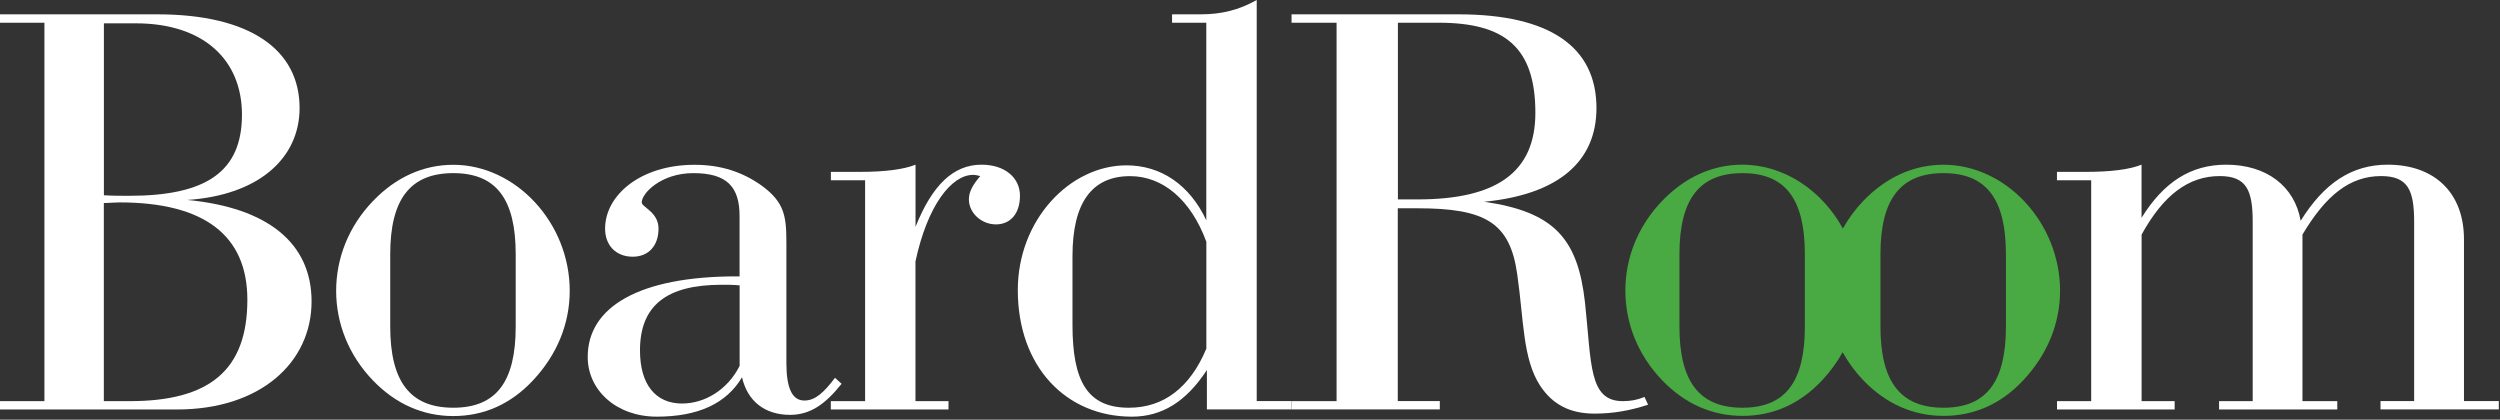
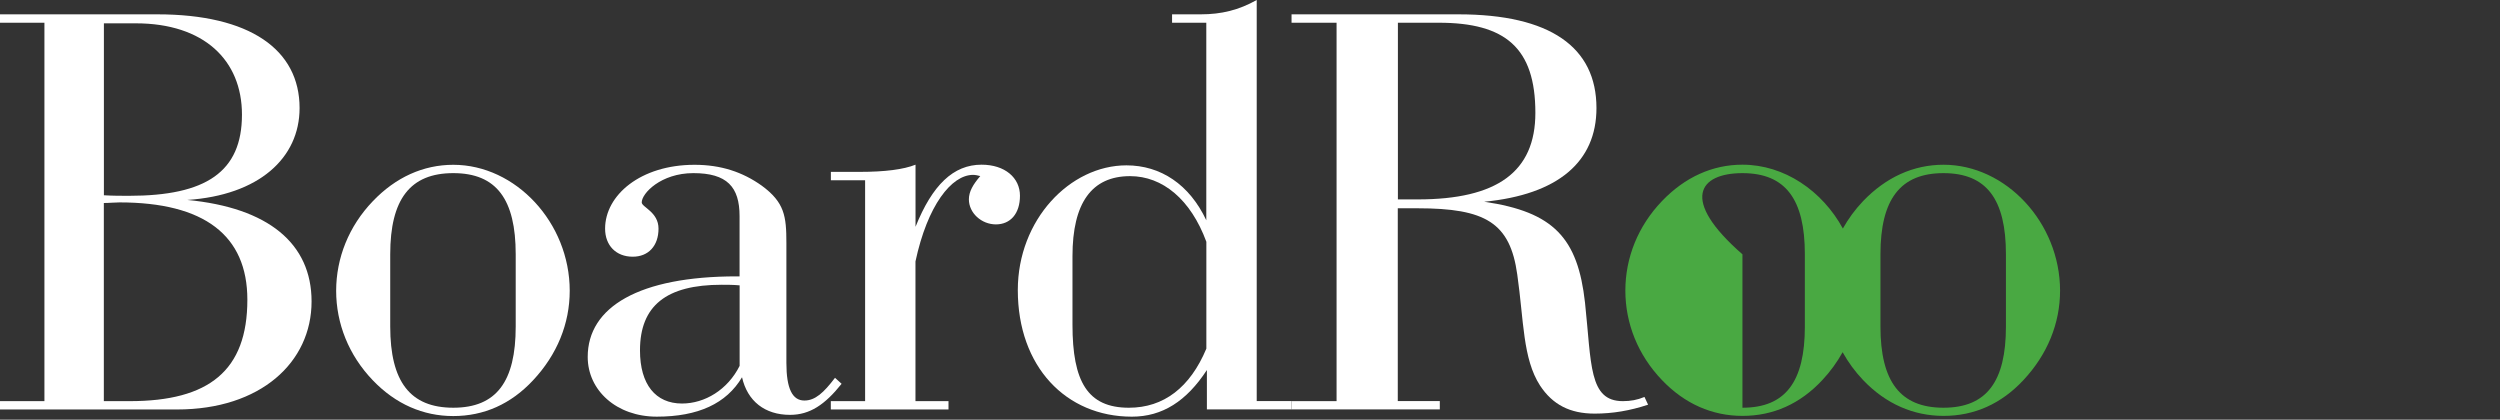
<svg xmlns="http://www.w3.org/2000/svg" width="417" height="70" viewBox="0 0 417 70" fill="none">
  <rect x="0" y="0" width="417" height="70" fill="#333333" stroke="none" />
  <path d="M0 66.911H7.41V3.791H0V2.391H26.24C41.66 2.391 49.97 8.261 49.97 18.021C49.97 26.381 43.16 32.561 31.24 33.351C44.76 34.641 51.97 40.621 51.97 50.281C51.97 60.441 43.46 68.301 29.54 68.301H0V66.911ZM21.53 32.661C34.35 32.661 40.36 28.681 40.36 19.121C40.36 10.061 34.05 3.891 22.64 3.891H17.33V32.571C18.83 32.661 20.23 32.661 21.53 32.661ZM21.63 66.911C34.85 66.911 41.26 61.831 41.26 49.991C41.26 39.241 34.05 33.761 19.93 33.761C19.13 33.761 18.23 33.861 17.32 33.861V66.911H21.63V66.911Z" fill="white" />
  <path d="M62.19 33.558C65.99 29.578 70.6 27.488 75.61 27.488C86.02 27.488 95.03 37.148 95.03 48.498C95.03 53.978 92.93 59.148 88.92 63.428C85.21 67.408 80.71 69.398 75.6 69.398C70.59 69.398 65.99 67.408 62.18 63.428C58.17 59.248 56.07 53.968 56.07 48.498C56.08 43.018 58.18 37.738 62.19 33.558ZM75.61 68.008C82.82 68.008 86.02 63.628 86.02 54.468V42.418C86.02 33.258 82.82 28.878 75.61 28.878C68.4 28.878 65.09 33.258 65.09 42.418V54.468C65.09 63.628 68.39 68.008 75.61 68.008Z" fill="white" />
  <path d="M131.78 69.198C127.57 69.198 124.67 66.908 123.77 62.928C121.17 67.308 116.46 69.498 109.55 69.498C102.84 69.498 98.03 65.118 98.03 59.538C98.03 51.178 106.64 46.098 122.86 46.098C123.06 46.098 123.16 46.098 123.36 46.098V36.048C123.36 31.168 121.26 28.878 115.65 28.878C110.24 28.878 107.04 32.258 107.04 33.758C107.04 34.558 109.84 35.348 109.84 38.138C109.84 41.028 108.14 42.818 105.54 42.818C102.74 42.818 100.93 40.928 100.93 38.138C100.93 32.558 106.84 27.488 115.85 27.488C120.25 27.488 123.86 28.688 127.06 30.968C130.86 33.758 131.17 36.048 131.17 40.528V60.538C131.17 64.828 132.17 66.808 134.17 66.808C135.97 66.808 137.38 65.518 139.28 63.018L140.38 64.018C137.59 67.508 135.08 69.198 131.78 69.198ZM123.37 47.598C122.27 47.498 121.27 47.498 120.37 47.498C111.16 47.498 106.75 50.978 106.75 58.448C106.75 64.128 109.35 67.308 113.76 67.308C117.56 67.308 121.37 65.018 123.37 61.028V47.598Z" fill="white" />
  <path d="M138.59 66.909H144.3V30.069H138.59V28.669H143.4C147.61 28.669 150.71 28.269 152.71 27.469V37.829C155.51 30.859 159.02 27.469 163.72 27.469C167.63 27.469 170.13 29.659 170.13 32.649C170.13 35.639 168.53 37.429 166.12 37.429C163.72 37.429 161.61 35.539 161.61 33.249C161.61 31.959 162.31 30.759 163.51 29.369C163.11 29.269 162.71 29.169 162.31 29.169C158.71 29.169 154.7 34.249 152.7 43.609V66.909H158.21V68.299H138.58V66.909H138.59Z" fill="white" />
  <path d="M188.8 69.5C177.79 69.5 169.77 61.14 169.77 48.39C169.77 36.64 178.48 27.58 187.89 27.58C193.6 27.58 198.4 30.77 201.21 36.74V3.79H195.5V2.39H200.31C203.71 2.39 206.62 1.69 209.62 0V66.9H215.43V68.29H201.31V61.72C197.91 66.91 193.9 69.5 188.8 69.5ZM188.3 68.01C194.11 68.01 198.51 64.63 201.22 58.15V40.33C198.62 33.26 193.91 29.38 188.5 29.38C182.09 29.38 178.89 33.86 178.89 42.72V54.17C178.89 63.63 181.39 68.01 188.3 68.01Z" fill="white" />
  <path d="M215.43 66.911H222.94V3.791H215.43V2.391H243.26C258.58 2.391 266.29 7.871 266.29 18.021C266.29 26.981 259.88 32.461 247.56 33.651C259.18 35.341 263.18 39.721 264.38 50.481C265.48 60.731 264.98 66.911 270.69 66.911C271.99 66.911 273.1 66.711 274.3 66.211L274.9 67.501C271.89 68.501 268.99 68.991 265.99 68.991C261.88 68.991 258.98 67.501 256.88 64.311C253.98 59.831 254.18 53.461 253.08 45.791C251.88 37.131 247.77 34.741 236.46 34.741H233.15V66.901H240.16V68.291H215.43V66.911V66.911ZM233.16 33.261H236.47C249.69 33.261 256.1 28.681 256.1 18.821C256.1 7.971 251.09 3.791 239.98 3.791H233.17V33.261H233.16Z" fill="white" />
-   <path d="M324.18 27.479C319.17 27.479 314.57 29.569 310.76 33.549C309.41 34.959 308.3 36.499 307.39 38.119C303.96 31.829 297.62 27.469 290.64 27.469C285.63 27.469 281.03 29.559 277.22 33.539C273.21 37.719 271.11 42.999 271.11 48.469C271.11 53.949 273.21 59.219 277.22 63.399C281.02 67.379 285.63 69.369 290.64 69.369C295.75 69.369 300.25 67.379 303.96 63.399C305.32 61.949 306.44 60.389 307.35 58.749C308.27 60.399 309.4 61.969 310.77 63.399C314.57 67.379 319.18 69.369 324.19 69.369C329.3 69.369 333.8 67.379 337.51 63.399C341.51 59.119 343.62 53.939 343.62 48.469C343.6 37.139 334.59 27.479 324.18 27.479ZM301.05 54.469C301.05 63.629 297.85 68.009 290.64 68.009C283.43 68.009 280.13 63.629 280.13 54.469V42.419C280.13 33.259 283.43 28.879 290.64 28.879C297.85 28.879 301.05 33.259 301.05 42.419V54.469ZM334.59 54.469C334.59 63.629 331.38 68.009 324.17 68.009C316.96 68.009 313.66 63.629 313.66 54.469V42.419C313.66 33.259 316.96 28.879 324.17 28.879C331.38 28.879 334.59 33.259 334.59 42.419V54.469Z" fill="#49A942" />
-   <path d="M343.1 30.069V28.669H347.9C352.11 28.669 355.21 28.269 357.21 27.469V36.329C360.92 30.359 365.42 27.469 371.33 27.469C378.04 27.469 382.75 31.049 383.75 36.829C387.65 30.559 392.26 27.469 398.27 27.469C406.08 27.469 410.99 32.149 410.99 39.919V66.899H416.8V68.289H397.07V66.899H402.68V37.039C402.68 31.759 401.68 29.369 397.17 29.369C391.96 29.369 387.96 32.559 384.05 39.129V66.909H389.86V68.299H370.14V66.909H375.75V37.039C375.75 31.759 374.75 29.369 370.24 29.369C365.03 29.369 360.83 32.559 357.22 39.129V66.909H362.73V68.299H343.11V66.909H348.81V30.069H343.1Z" fill="white" />
+   <path d="M324.18 27.479C319.17 27.479 314.57 29.569 310.76 33.549C309.41 34.959 308.3 36.499 307.39 38.119C303.96 31.829 297.62 27.469 290.64 27.469C285.63 27.469 281.03 29.559 277.22 33.539C273.21 37.719 271.11 42.999 271.11 48.469C271.11 53.949 273.21 59.219 277.22 63.399C281.02 67.379 285.63 69.369 290.64 69.369C295.75 69.369 300.25 67.379 303.96 63.399C305.32 61.949 306.44 60.389 307.35 58.749C308.27 60.399 309.4 61.969 310.77 63.399C314.57 67.379 319.18 69.369 324.19 69.369C329.3 69.369 333.8 67.379 337.51 63.399C341.51 59.119 343.62 53.939 343.62 48.469C343.6 37.139 334.59 27.479 324.18 27.479ZM301.05 54.469C301.05 63.629 297.85 68.009 290.64 68.009V42.419C280.13 33.259 283.43 28.879 290.64 28.879C297.85 28.879 301.05 33.259 301.05 42.419V54.469ZM334.59 54.469C334.59 63.629 331.38 68.009 324.17 68.009C316.96 68.009 313.66 63.629 313.66 54.469V42.419C313.66 33.259 316.96 28.879 324.17 28.879C331.38 28.879 334.59 33.259 334.59 42.419V54.469Z" fill="#49A942" />
</svg>